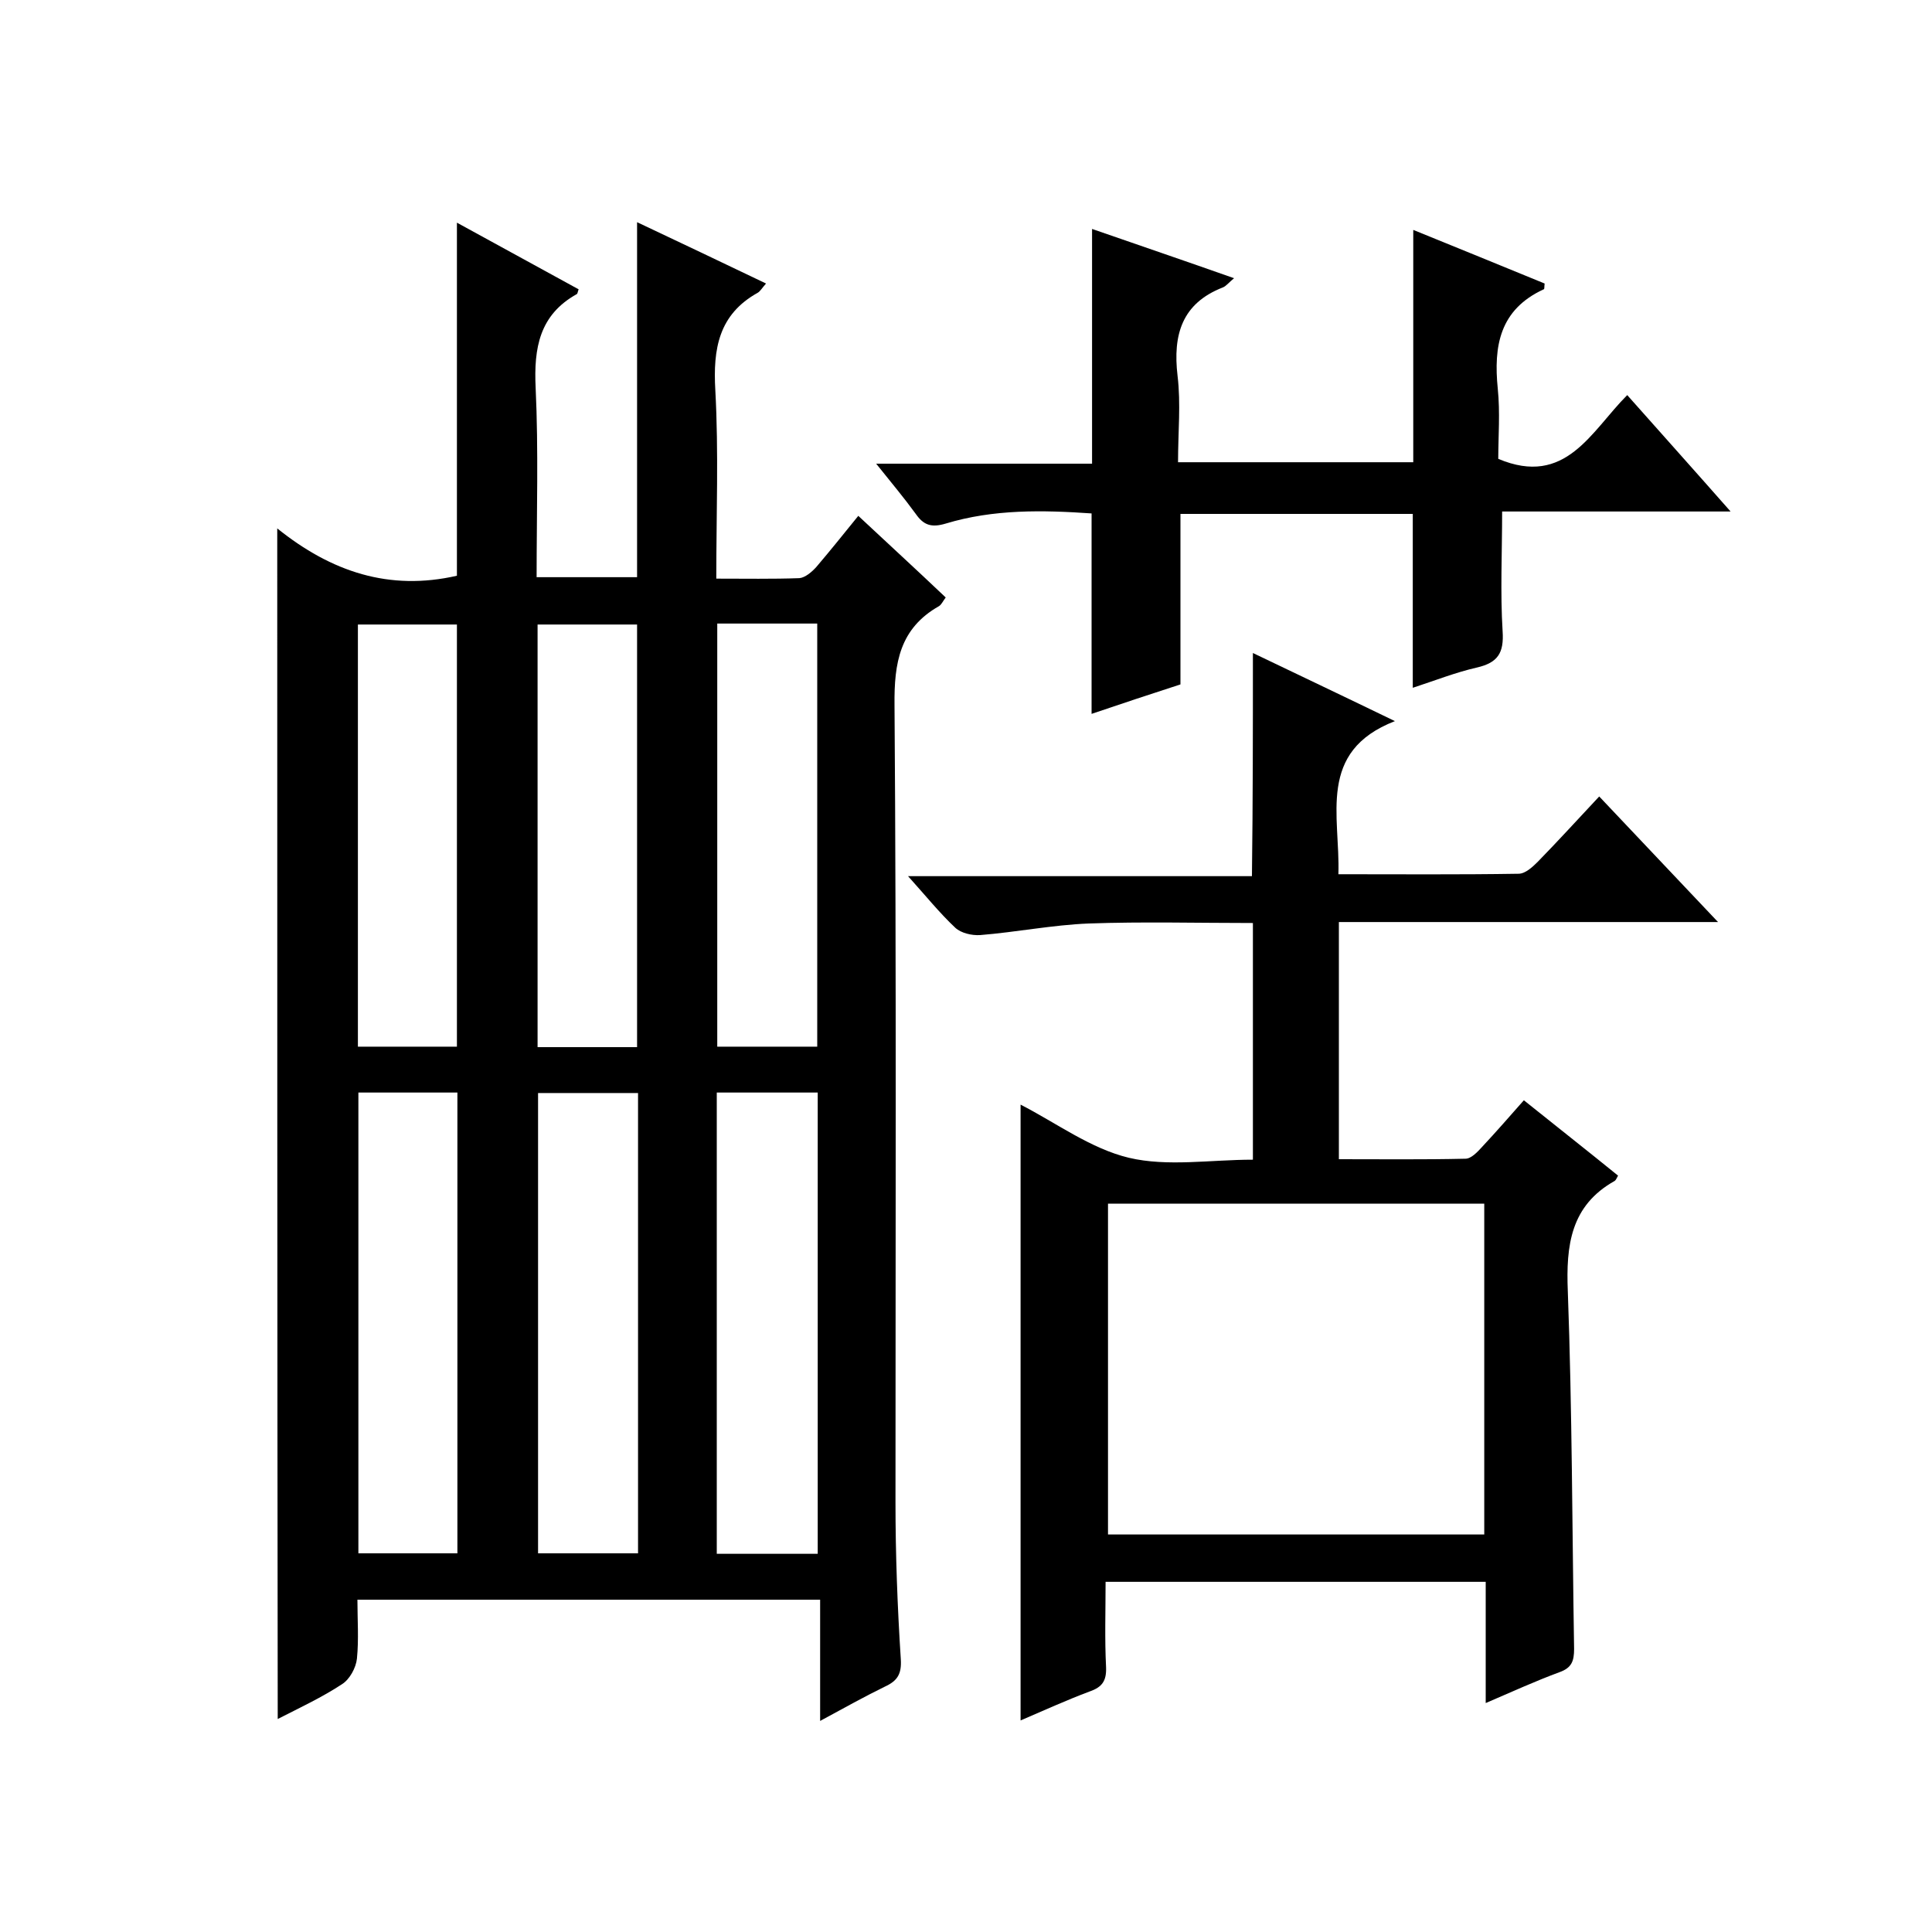
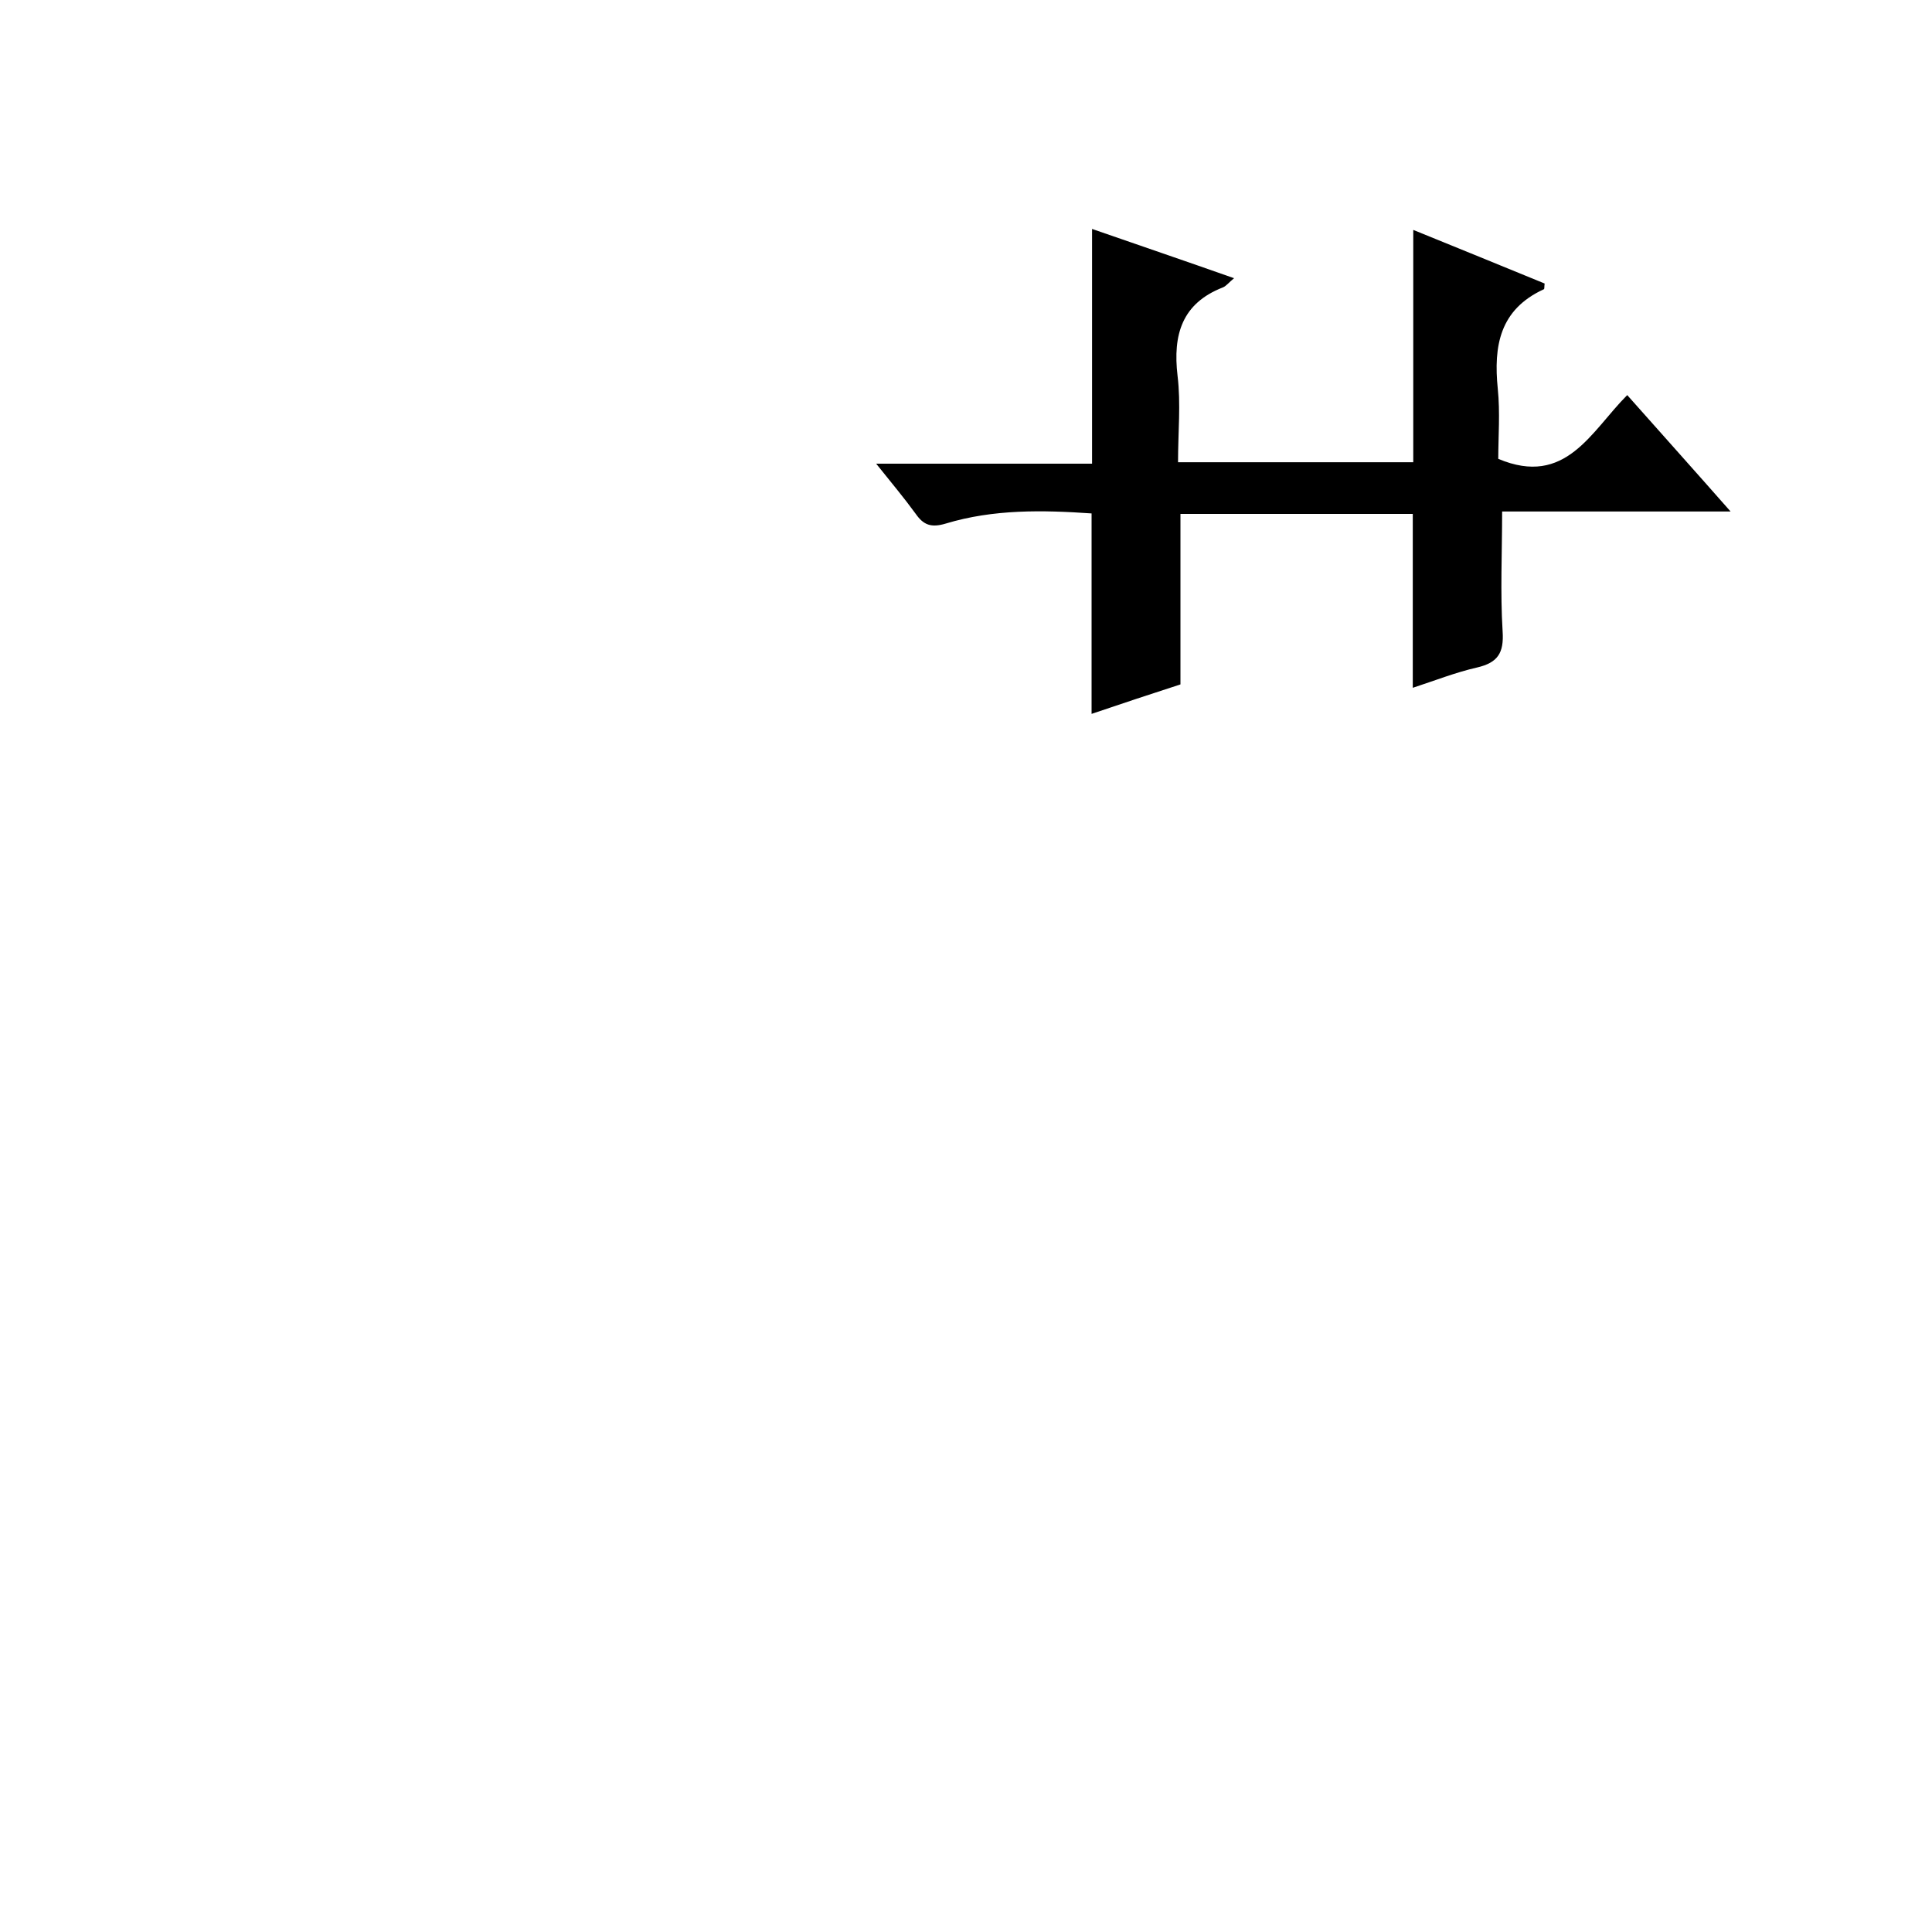
<svg xmlns="http://www.w3.org/2000/svg" enable-background="new 0 0 400 400" viewBox="0 0 400 400">
-   <path d="m57.4 109.4c11.2 9 23.2 13 37.2 9.8 0-24 0-48.3 0-73.1 8.4 4.6 16.8 9.2 25.2 13.8-.2.5-.2.9-.4 1-7.7 4.3-8.9 11.1-8.5 19.4.6 12.9.2 25.9.2 39.2h20.8c0-24.4 0-48.8 0-73.5 8.7 4.1 17.5 8.3 26.7 12.7-.8.9-1.2 1.6-1.7 1.9-8.1 4.5-9.3 11.6-8.8 20.2.7 12.8.2 25.6.2 39 6 0 11.6.1 17.2-.1 1.2-.1 2.6-1.3 3.5-2.3 2.9-3.4 5.7-6.9 8.7-10.6 6.1 5.7 12.1 11.2 18.1 16.9-.6.8-.9 1.5-1.4 1.8-8.1 4.6-9.3 11.7-9.2 20.5.4 55 .2 110 .2 165 0 10.8.4 21.6 1.1 32.5.2 3.1-.7 4.5-3.3 5.7-4.3 2.1-8.4 4.4-13.4 7.1 0-8.8 0-16.9 0-25.1-32.1 0-63.5 0-95.8 0 0 4.1.3 8.2-.1 12.2-.2 1.9-1.5 4.3-3.1 5.3-4.1 2.7-8.6 4.8-13.3 7.2-.1-82-.1-163.7-.1-246.5zm91 116.8v95.5h20.9c0-31.8 0-63.6 0-95.5-7 0-13.8 0-20.9 0zm-74.2 0v95.4h20.5c0-32 0-63.6 0-95.4-6.9 0-13.5 0-20.5 0zm57.9.1c-7.3 0-14.1 0-20.7 0v95.3h20.7c0-31.9 0-63.5 0-95.3zm16.4-97.2v87.6h20.7c0-29.4 0-58.4 0-87.6-7 0-13.7 0-20.7 0zm-53.9 87.6c0-29.4 0-58.5 0-87.4-7.1 0-13.9 0-20.5 0v87.4zm37.3.1c0-29.5 0-58.5 0-87.5-7.1 0-13.8 0-20.6 0v87.5z" />
-   <path d="m259.4 135.2c9.8 4.7 19.5 9.3 29.4 14.1-16.2 6.3-11.3 19.6-11.7 31.7 12.7 0 25 .1 37.3-.1 1.4 0 2.9-1.4 4-2.5 4.2-4.3 8.2-8.7 12.7-13.5 8.4 8.9 16.1 17 24.6 26-26.8 0-52.5 0-78.5 0v49.1c8.7 0 17.5.1 26.2-.1 1.2 0 2.5-1.4 3.5-2.5 2.8-3 5.6-6.2 8.6-9.6 6.6 5.3 13.1 10.4 19.5 15.6-.3.5-.4.9-.7 1.1-9.1 5.1-10.1 13.3-9.7 22.9.9 24.6.9 49.3 1.3 74 0 2.5-.5 3.9-3 4.8-4.9 1.8-9.7 4-15.3 6.4 0-8.7 0-16.7 0-25.1-26.4 0-52.2 0-78.7 0 0 5.9-.2 11.8.1 17.7.1 2.8-.8 4.1-3.4 5-4.8 1.8-9.4 3.9-14.3 6 0-42.7 0-85 0-127.5 7.4 3.8 14.5 9.1 22.4 11 8 1.9 16.9.4 25.7.4 0-16.4 0-32.4 0-49-11.5 0-22.8-.3-34 .1-7.5.3-15 1.8-22.5 2.4-1.7.1-3.9-.4-5.1-1.5-3.3-3.1-6.1-6.6-9.8-10.7h71.2c.2-15.8.2-30.7.2-46.2zm-30 114v68.5h77.9c0-22.8 0-45.6 0-68.5-26 0-51.7 0-77.9 0z" />
  <path d="m181.4 96h44.7c0-16.2 0-32.1 0-48.6 9.5 3.3 19.2 6.6 29.4 10.2-1.1.9-1.6 1.6-2.3 1.9-8.5 3.3-10.4 9.8-9.4 18.3.7 5.8.1 11.6.1 17.9h48.7c0-15.8 0-31.6 0-48.1 9.1 3.7 18.2 7.4 27.2 11.1-.1.7 0 1.2-.2 1.2-9.1 4.2-10.4 11.7-9.5 20.6.5 4.9.1 9.9.1 14.5 14 5.9 19.2-5.7 26.7-13.2 7.1 8 14 15.7 21.4 24.1-16.4 0-31.9 0-47.3 0 0 8.6-.4 16.7.1 24.8.3 4.5-1 6.5-5.3 7.5-4.4 1-8.7 2.7-13.3 4.2 0-12.2 0-23.9 0-36-15.9 0-32 0-48.1 0v35.3c-5.9 1.9-12.2 4-18.4 6.1 0-13.9 0-27.5 0-41.5-10.1-.7-20.3-.9-30.2 2.1-3 .9-4.6.3-6.2-2-2.4-3.3-5-6.4-8.2-10.4z" />
</svg>